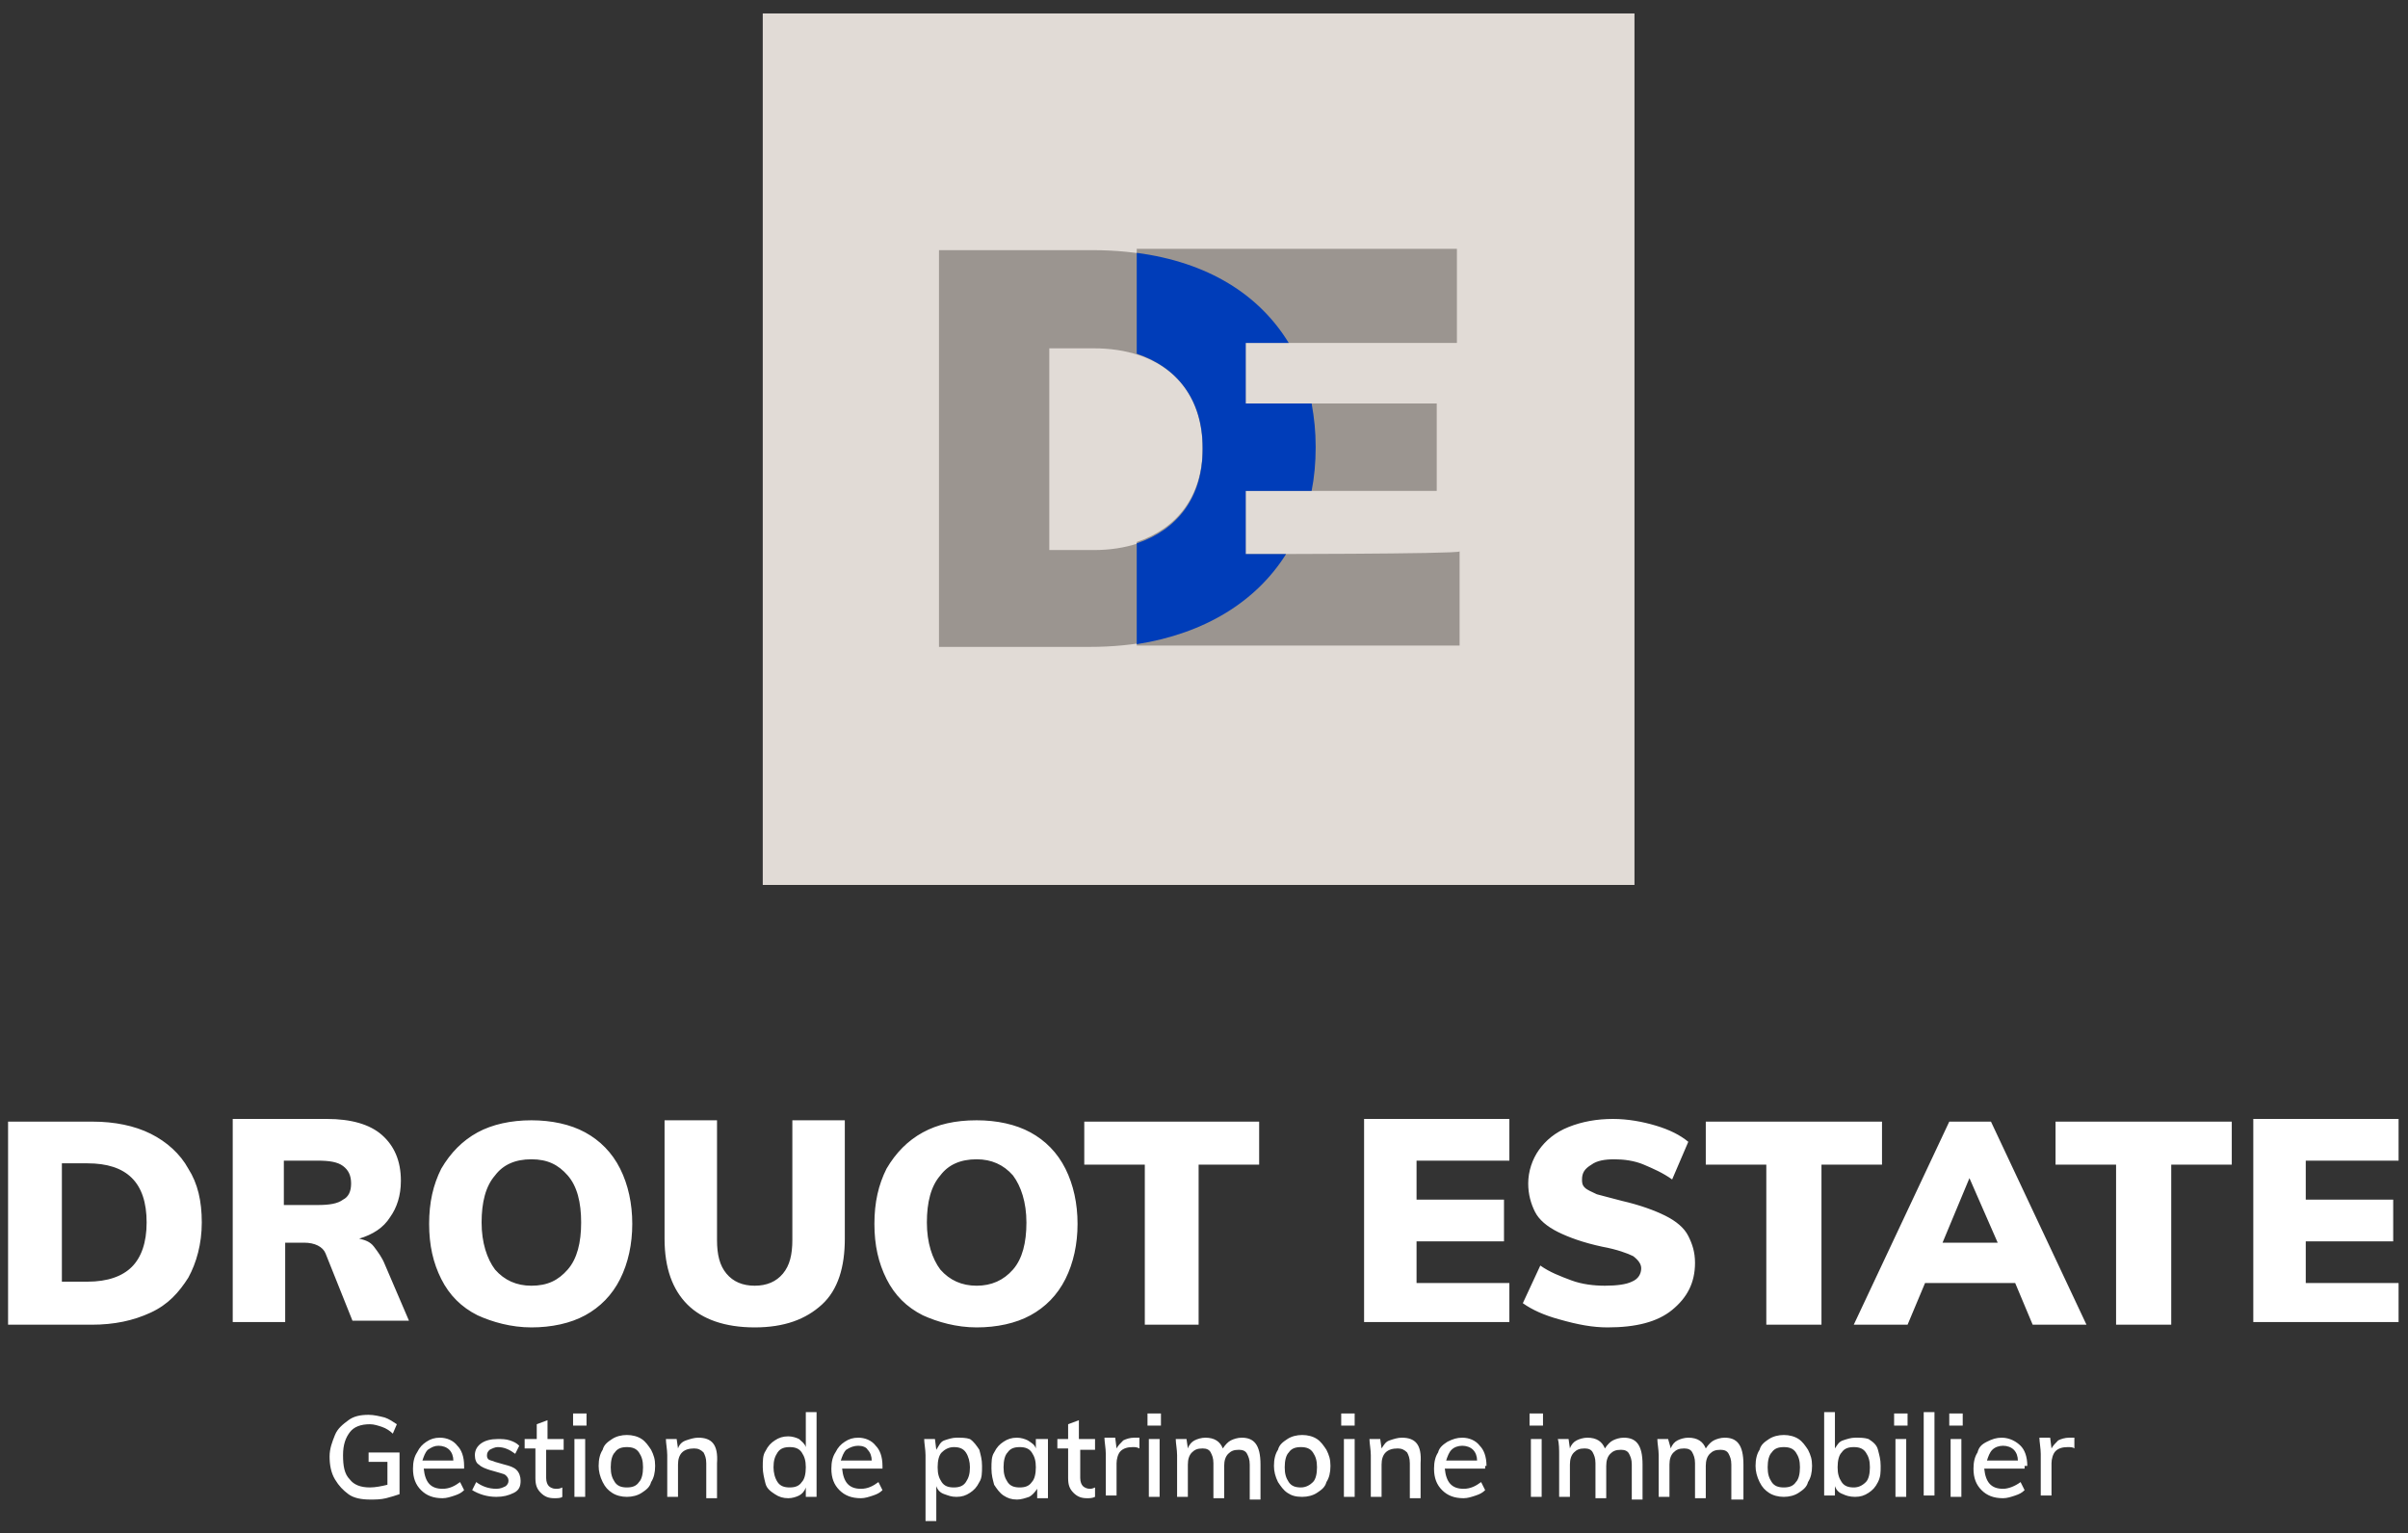
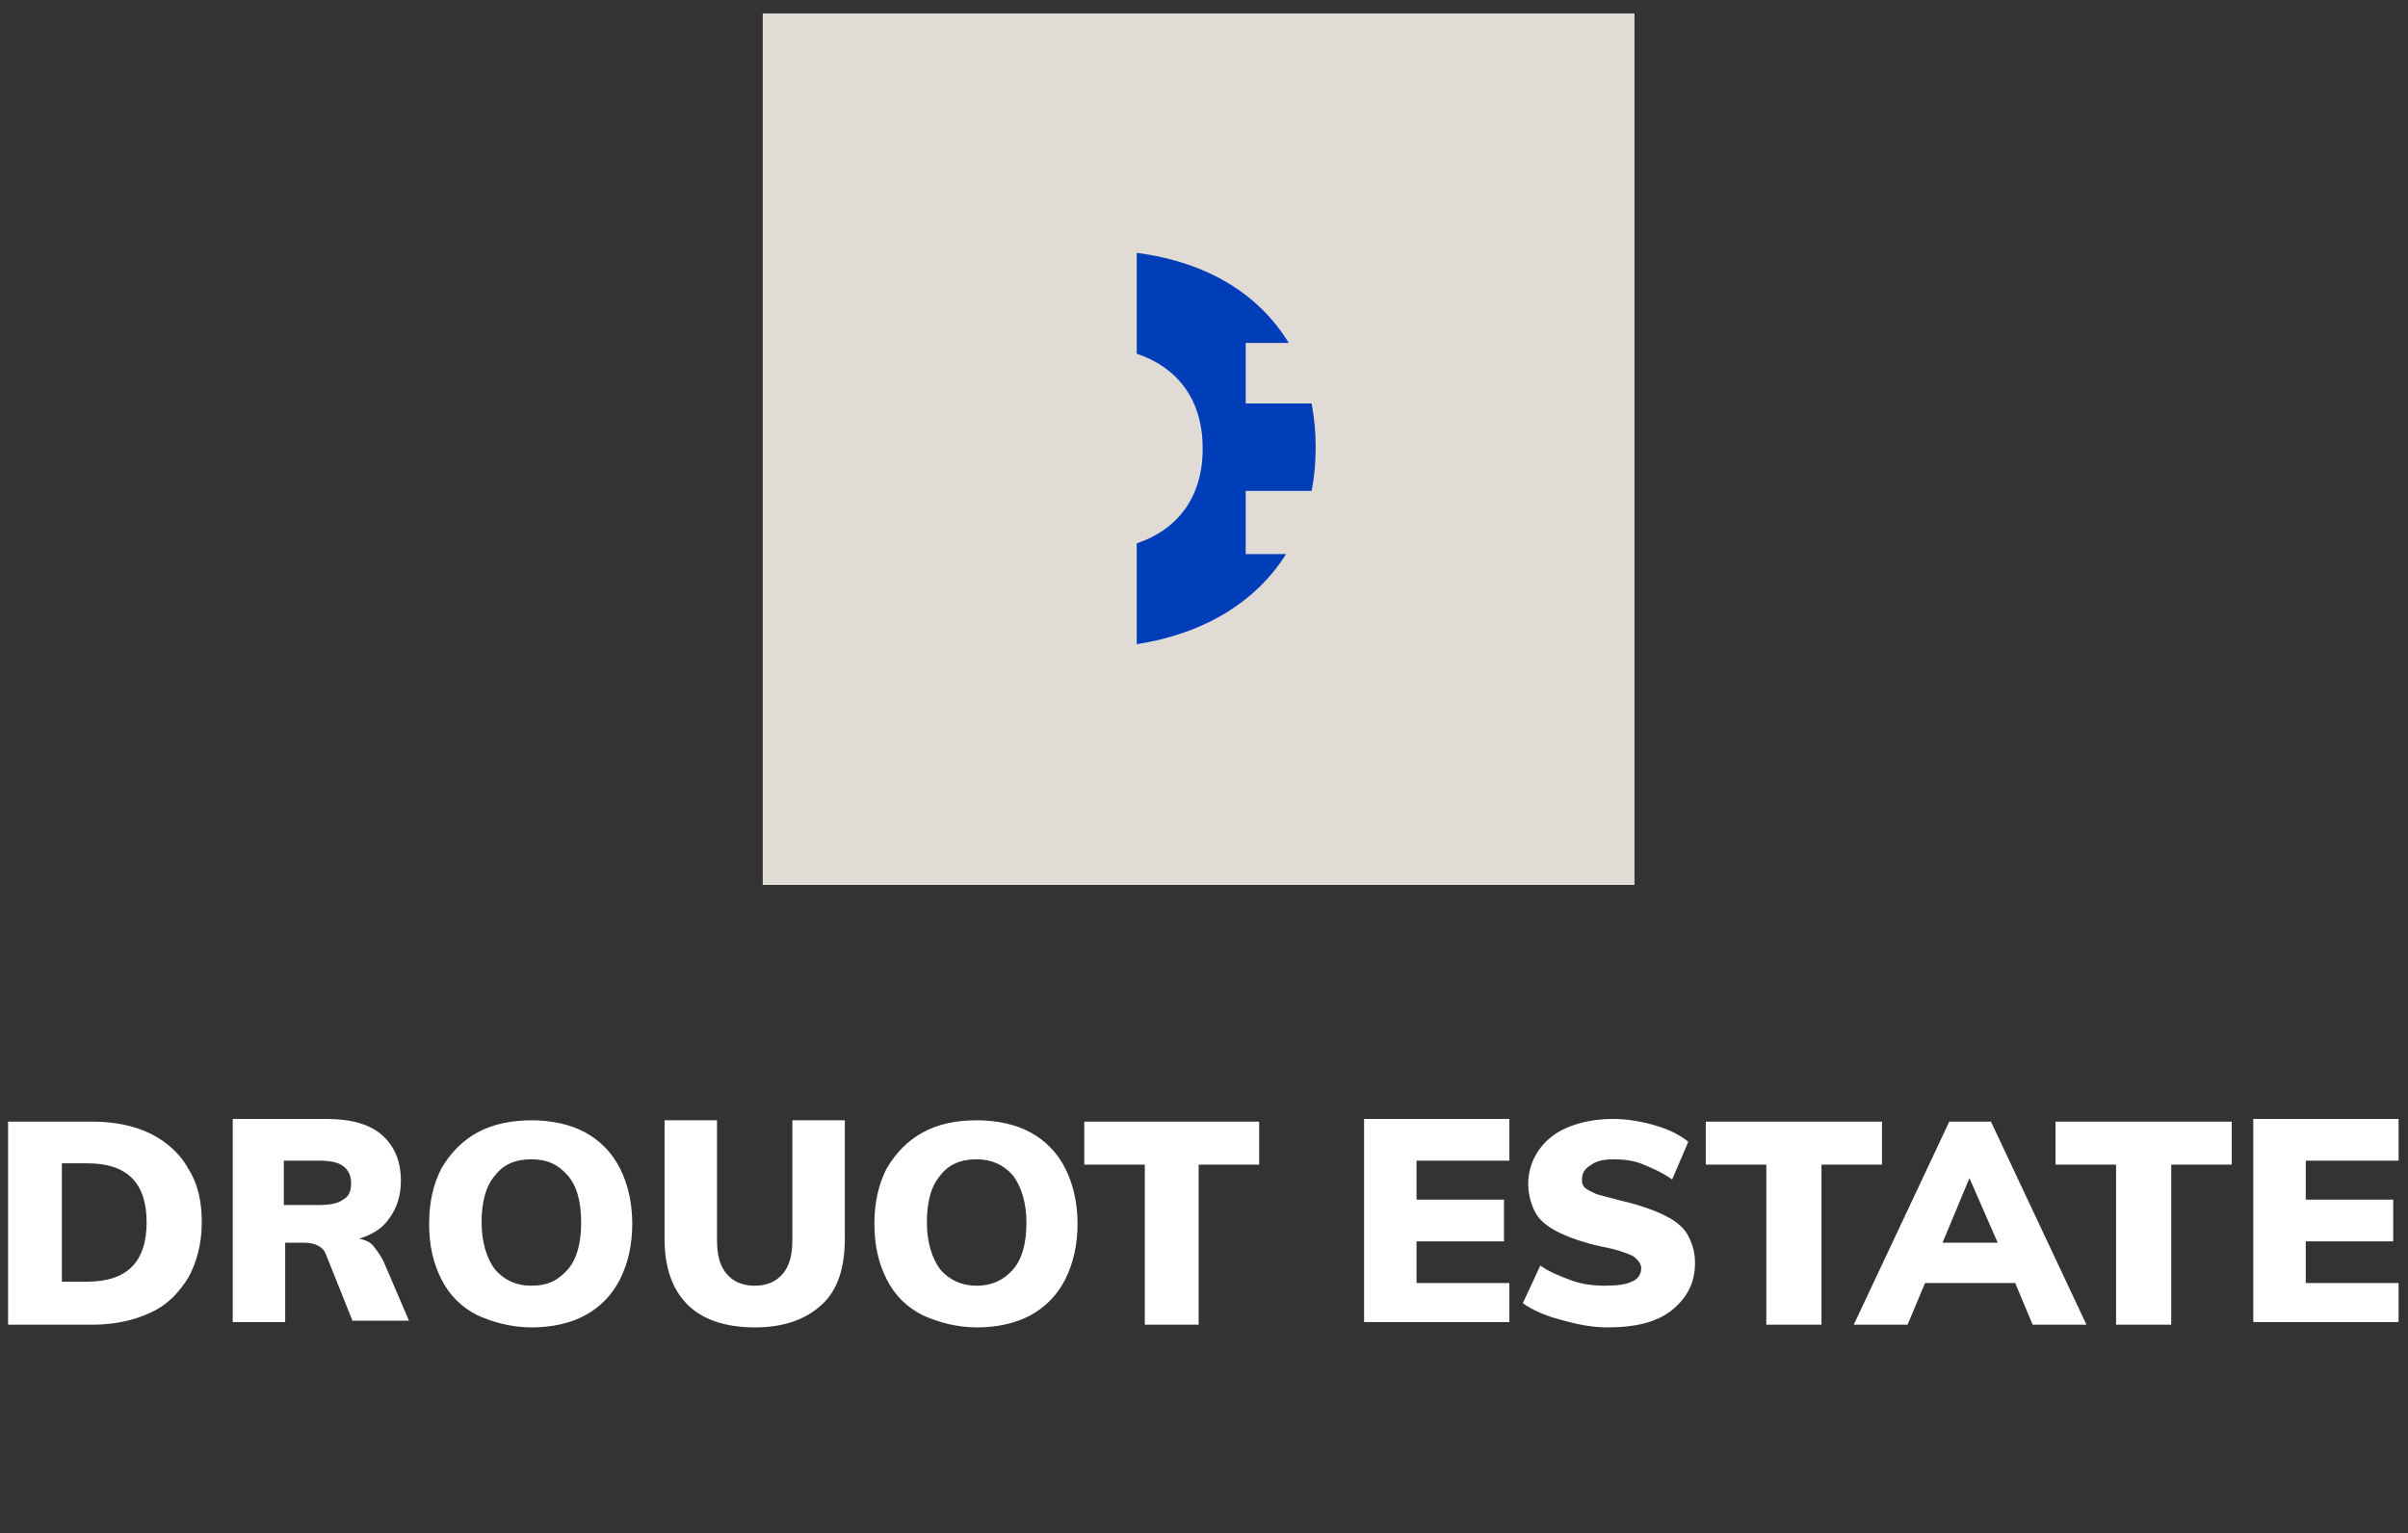
<svg xmlns="http://www.w3.org/2000/svg" version="1.1" id="Calque_1" x="0px" y="0px" viewBox="0 0 179 114" style="enable-background:new 0 0 179 114;" xml:space="preserve">
  <rect x="0" y="0" width="179" height="114" fill="#333333" stroke="none" />
  <style type="text/css">
	.st0{fill:#FFFFFF;}
	.st1{fill:#E1DBD6;}
	.st2{fill:#9B9590;}
	.st3{fill:#003DB9;}
</style>
  <g>
    <g>
      <path class="st0" d="M178.3,98.5v-3.1h-6.9v-3.1h6.5v-3.1h-6.5v-2.9h6.9v-3.1h-10.8v15.1H178.3z M161.4,98.5V86.6h4.5v-3.2h-13.1    v3.2h4.5v11.9H161.4z M146.4,87.6l2.1,4.8h-4.1L146.4,87.6z M155.1,98.5l-7.1-15.1h-3.1l-7.1,15.1h4l1.3-3.1h6.7l1.3,3.1H155.1z     M135.4,98.5V86.6h4.5v-3.2h-13.1v3.2h4.5v11.9H135.4z M119.5,98.7c2.1,0,3.7-0.4,4.8-1.3s1.7-2,1.7-3.5c0-0.8-0.2-1.4-0.5-2    c-0.3-0.6-0.9-1.1-1.7-1.5s-1.9-0.8-3.2-1.1c-0.8-0.2-1.5-0.4-1.9-0.5c-0.4-0.2-0.7-0.3-0.9-0.5c-0.2-0.2-0.2-0.4-0.2-0.6    c0-0.5,0.2-0.8,0.7-1.1c0.4-0.3,1-0.4,1.7-0.4c0.7,0,1.5,0.1,2.2,0.4s1.4,0.6,2.1,1.1l1.2-2.8c-0.6-0.5-1.4-0.9-2.4-1.2    c-1-0.3-2.1-0.5-3.2-0.5c-1.2,0-2.3,0.2-3.3,0.6s-1.7,1-2.2,1.7s-0.8,1.6-0.8,2.5c0,0.8,0.2,1.5,0.5,2.1c0.3,0.6,0.9,1.1,1.7,1.5    c0.8,0.4,1.9,0.8,3.3,1.1c1.1,0.2,1.9,0.5,2.3,0.7c0.4,0.3,0.6,0.6,0.6,0.9c0,0.4-0.2,0.8-0.7,1c-0.4,0.2-1.1,0.3-2,0.3    c-0.8,0-1.7-0.1-2.5-0.4s-1.6-0.6-2.3-1.1l-1.3,2.8c0.7,0.5,1.6,0.9,2.7,1.2C117.3,98.5,118.4,98.7,119.5,98.7 M112.2,98.5v-3.1    h-6.9v-3.1h6.5v-3.1h-6.5v-2.9h6.9v-3.1h-10.8v15.1H112.2z M89.1,98.5V86.6h4.5v-3.2H80.6v3.2h4.5v11.9H89.1z M72.6,95.6    c-1.1,0-2-0.4-2.7-1.2c-0.6-0.8-1-2-1-3.5c0-1.5,0.3-2.7,1-3.5c0.6-0.8,1.5-1.2,2.7-1.2c1.1,0,2,0.4,2.7,1.2c0.6,0.8,1,2,1,3.5    c0,1.5-0.3,2.7-1,3.5C74.6,95.2,73.7,95.6,72.6,95.6 M72.6,98.7c1.5,0,2.9-0.3,4-0.9s2-1.5,2.6-2.7s0.9-2.6,0.9-4.1    s-0.3-2.9-0.9-4.1c-0.6-1.2-1.5-2.1-2.6-2.7c-1.1-0.6-2.5-0.9-4-0.9c-1.6,0-2.9,0.3-4,0.9c-1.1,0.6-2,1.5-2.7,2.7    c-0.6,1.2-0.9,2.5-0.9,4.1s0.3,2.9,0.9,4.1c0.6,1.2,1.5,2.1,2.7,2.7C69.7,98.3,71.1,98.7,72.6,98.7 M56.1,98.7    c2.2,0,3.8-0.6,5-1.7c1.2-1.1,1.7-2.8,1.7-4.9v-8.8h-3.9v8.9c0,1.1-0.2,1.9-0.7,2.5s-1.2,0.9-2.1,0.9c-0.9,0-1.6-0.3-2.1-0.9    s-0.7-1.4-0.7-2.5v-8.9h-3.9v8.8c0,2.2,0.6,3.8,1.7,4.9C52.2,98.1,53.9,98.7,56.1,98.7 M39.5,95.6c-1.1,0-2-0.4-2.7-1.2    c-0.6-0.8-1-2-1-3.5c0-1.5,0.3-2.7,1-3.5c0.6-0.8,1.5-1.2,2.7-1.2s2,0.4,2.7,1.2c0.7,0.8,1,2,1,3.5c0,1.5-0.3,2.7-1,3.5    C41.5,95.2,40.7,95.6,39.5,95.6 M39.5,98.7c1.5,0,2.9-0.3,4-0.9s2-1.5,2.6-2.7s0.9-2.6,0.9-4.1s-0.3-2.9-0.9-4.1    c-0.6-1.2-1.5-2.1-2.6-2.7c-1.1-0.6-2.5-0.9-4-0.9s-2.9,0.3-4,0.9c-1.1,0.6-2,1.5-2.7,2.7c-0.6,1.2-0.9,2.5-0.9,4.1    s0.3,2.9,0.9,4.1c0.6,1.2,1.5,2.1,2.7,2.7C36.6,98.3,38,98.7,39.5,98.7 M23.6,89.6h-2.5v-3.3h2.5c0.9,0,1.5,0.1,1.9,0.4    c0.4,0.3,0.6,0.7,0.6,1.3c0,0.6-0.2,1-0.6,1.2C25.1,89.5,24.5,89.6,23.6,89.6 M28.6,94c-0.2-0.5-0.5-0.9-0.8-1.3s-0.7-0.5-1.1-0.6    c1-0.3,1.8-0.8,2.3-1.6c0.5-0.7,0.8-1.6,0.8-2.7c0-1.5-0.5-2.6-1.4-3.4s-2.3-1.2-4.1-1.2h-7v15.1h3.9v-5.9h1.4    c0.8,0,1.4,0.3,1.6,0.8l2,5h4.2L28.6,94z M4.6,95.3v-8.8h1.9c2.9,0,4.4,1.4,4.4,4.4c0,1.5-0.4,2.6-1.1,3.3    c-0.7,0.7-1.8,1.1-3.3,1.1L4.6,95.3L4.6,95.3z M0.6,98.5h6.2c1.7,0,3.1-0.3,4.4-0.9s2.1-1.5,2.8-2.6c0.6-1.1,1-2.5,1-4.1    c0-1.6-0.3-2.9-1-4c-0.6-1.1-1.6-2-2.8-2.6s-2.7-0.9-4.3-0.9H0.6V98.5z" />
-       <path class="st0" d="M153.8,106.9c-0.3,0-0.6,0.1-0.8,0.2c-0.2,0.2-0.4,0.4-0.5,0.6l-0.1-0.8h-0.8c0,0.3,0.1,0.8,0.1,1.2v3.1h0.8    v-2.4c0-0.3,0.1-0.7,0.3-0.9s0.5-0.3,0.9-0.3c0.2,0,0.4,0,0.5,0.1l0-0.8C154.1,106.9,153.9,106.9,153.8,106.9 M148.9,107.5    c0.3,0,0.6,0.1,0.8,0.3c0.2,0.2,0.3,0.5,0.3,0.8h-2.3c0.1-0.3,0.2-0.6,0.4-0.8C148.3,107.6,148.6,107.5,148.9,107.5 M150.7,109    c0-0.7-0.2-1.2-0.5-1.5s-0.8-0.6-1.4-0.6c-0.4,0-0.7,0.1-1.1,0.3s-0.6,0.4-0.7,0.8c-0.2,0.3-0.3,0.7-0.3,1.2    c0,0.7,0.2,1.2,0.6,1.6s0.9,0.6,1.6,0.6c0.3,0,0.6-0.1,0.9-0.2s0.5-0.2,0.7-0.4l-0.3-0.6c-0.4,0.3-0.9,0.5-1.3,0.5    c-0.9,0-1.3-0.5-1.4-1.5h3V109z M144.9,106h1v-0.9h-1V106z M145.8,107H145v4.3h0.8V107z M143.8,105h-0.8v6.2h0.8V105z M140.8,106    h1v-0.9h-1V106z M141.7,107h-0.8v4.3h0.8V107z M137.8,110.6c-0.4,0-0.7-0.1-0.9-0.4c-0.2-0.3-0.3-0.6-0.3-1.1s0.1-0.9,0.3-1.1    c0.2-0.3,0.5-0.4,0.9-0.4c0.4,0,0.7,0.1,0.9,0.4c0.2,0.3,0.3,0.6,0.3,1.1s-0.1,0.9-0.3,1.1C138.4,110.5,138.1,110.6,137.8,110.6     M137.9,106.9c-0.3,0-0.6,0.1-0.9,0.2s-0.4,0.3-0.6,0.6V105h-0.8v6.2h0.8v-0.7c0.1,0.3,0.3,0.5,0.6,0.6c0.2,0.1,0.5,0.2,0.9,0.2    c0.4,0,0.7-0.1,1-0.3s0.5-0.4,0.7-0.8s0.2-0.7,0.2-1.2s-0.1-0.8-0.2-1.2s-0.4-0.6-0.7-0.8C138.6,106.9,138.3,106.9,137.9,106.9     M132.6,110.6c-0.4,0-0.7-0.1-0.9-0.4c-0.2-0.3-0.3-0.6-0.3-1.1c0-0.5,0.1-0.9,0.3-1.1c0.2-0.3,0.5-0.4,0.9-0.4    c0.4,0,0.7,0.1,0.9,0.4c0.2,0.3,0.3,0.6,0.3,1.1c0,0.5-0.1,0.9-0.3,1.1C133.3,110.5,133,110.6,132.6,110.6 M132.6,111.3    c0.4,0,0.8-0.1,1.1-0.3c0.3-0.2,0.6-0.4,0.7-0.8c0.2-0.3,0.3-0.7,0.3-1.2s-0.1-0.8-0.3-1.2c-0.2-0.3-0.4-0.6-0.7-0.8    c-0.3-0.2-0.7-0.3-1.1-0.3c-0.4,0-0.8,0.1-1.1,0.3s-0.6,0.4-0.7,0.8c-0.2,0.3-0.3,0.7-0.3,1.2c0,0.4,0.1,0.8,0.3,1.2    s0.4,0.6,0.7,0.8C131.8,111.2,132.2,111.3,132.6,111.3 M128.2,106.9c-0.3,0-0.6,0.1-0.8,0.2s-0.4,0.3-0.6,0.6    c-0.2-0.5-0.6-0.8-1.3-0.8c-0.3,0-0.6,0.1-0.8,0.2c-0.2,0.1-0.4,0.3-0.5,0.6L124,107h-0.8c0,0.3,0.1,0.8,0.1,1.2v3.1h0.8v-2.4    c0-0.4,0.1-0.7,0.3-0.9c0.2-0.2,0.4-0.3,0.8-0.3c0.3,0,0.5,0.1,0.6,0.3c0.1,0.2,0.2,0.4,0.2,0.8v2.6h0.8v-2.4    c0-0.4,0.1-0.7,0.3-0.9c0.2-0.2,0.4-0.3,0.8-0.3c0.3,0,0.5,0.1,0.6,0.3s0.2,0.4,0.2,0.8v2.6h0.9v-2.6    C129.6,107.4,129.1,106.9,128.2,106.9 M120.7,106.9c-0.3,0-0.6,0.1-0.8,0.2s-0.4,0.3-0.6,0.6c-0.2-0.5-0.6-0.8-1.3-0.8    c-0.3,0-0.6,0.1-0.8,0.2c-0.2,0.1-0.4,0.3-0.5,0.6l-0.1-0.7h-0.8c0.1,0.3,0.1,0.8,0.1,1.2v3.1h0.8v-2.4c0-0.4,0.1-0.7,0.3-0.9    c0.2-0.2,0.4-0.3,0.8-0.3c0.3,0,0.5,0.1,0.6,0.3s0.2,0.4,0.2,0.8v2.6h0.8v-2.4c0-0.4,0.1-0.7,0.3-0.9c0.2-0.2,0.4-0.3,0.8-0.3    c0.3,0,0.5,0.1,0.6,0.3c0.1,0.2,0.2,0.4,0.2,0.8v2.6h0.8v-2.6C122.1,107.4,121.6,106.9,120.7,106.9 M113.7,106h1v-0.9h-1V106z     M114.6,107h-0.8v4.3h0.8V107z M108.7,107.5c0.3,0,0.6,0.1,0.8,0.3c0.2,0.2,0.3,0.5,0.3,0.8h-2.3c0.1-0.3,0.2-0.6,0.4-0.8    C108.1,107.6,108.4,107.5,108.7,107.5 M110.5,109c0-0.7-0.2-1.2-0.5-1.5c-0.3-0.4-0.8-0.6-1.3-0.6c-0.4,0-0.7,0.1-1.1,0.3    c-0.3,0.2-0.6,0.4-0.7,0.8c-0.2,0.3-0.3,0.7-0.3,1.2c0,0.7,0.2,1.2,0.6,1.6s0.9,0.6,1.6,0.6c0.3,0,0.6-0.1,0.9-0.2    c0.3-0.1,0.5-0.2,0.7-0.4l-0.3-0.6c-0.4,0.3-0.8,0.5-1.3,0.5c-0.9,0-1.3-0.5-1.4-1.5h3V109z M104.2,106.9c-0.3,0-0.6,0.1-0.9,0.2    c-0.3,0.1-0.4,0.3-0.6,0.6l-0.1-0.7h-0.8c0,0.3,0.1,0.8,0.1,1.2v3.1h0.8v-2.4c0-0.4,0.1-0.7,0.3-0.9c0.2-0.2,0.5-0.3,0.9-0.3    c0.3,0,0.5,0.1,0.7,0.3c0.1,0.2,0.2,0.4,0.2,0.8v2.6h0.8v-2.6C105.7,107.4,105.2,106.9,104.2,106.9 M99.7,106h1v-0.9h-1V106z     M100.7,107h-0.8v4.3h0.8V107z M96.7,110.6c-0.4,0-0.7-0.1-0.9-0.4s-0.3-0.6-0.3-1.1c0-0.5,0.1-0.9,0.3-1.1    c0.2-0.3,0.5-0.4,0.9-0.4c0.4,0,0.7,0.1,0.9,0.4c0.2,0.3,0.3,0.6,0.3,1.1c0,0.5-0.1,0.9-0.3,1.1S97.1,110.6,96.7,110.6     M96.8,111.3c0.4,0,0.8-0.1,1.1-0.3c0.3-0.2,0.6-0.4,0.7-0.8c0.2-0.3,0.3-0.7,0.3-1.2s-0.1-0.8-0.3-1.2c-0.2-0.3-0.4-0.6-0.7-0.8    s-0.7-0.3-1.1-0.3c-0.4,0-0.8,0.1-1.1,0.3s-0.6,0.4-0.7,0.8c-0.2,0.3-0.3,0.7-0.3,1.2c0,0.4,0.1,0.8,0.3,1.2    c0.2,0.3,0.4,0.6,0.7,0.8S96.3,111.3,96.8,111.3 M92.3,106.9c-0.3,0-0.6,0.1-0.8,0.2s-0.4,0.3-0.6,0.6c-0.2-0.5-0.6-0.8-1.3-0.8    c-0.3,0-0.6,0.1-0.8,0.2c-0.2,0.1-0.4,0.3-0.5,0.6l-0.1-0.7h-0.8c0,0.3,0.1,0.8,0.1,1.2v3.1h0.8v-2.4c0-0.4,0.1-0.7,0.3-0.9    c0.2-0.2,0.4-0.3,0.8-0.3c0.3,0,0.5,0.1,0.6,0.3c0.1,0.2,0.2,0.4,0.2,0.8v2.6H91v-2.4c0-0.4,0.1-0.7,0.3-0.9    c0.2-0.2,0.4-0.3,0.8-0.3c0.3,0,0.5,0.1,0.6,0.3s0.2,0.4,0.2,0.8v2.6h0.8v-2.6C93.7,107.4,93.2,106.9,92.3,106.9 M85.3,106h1v-0.9    h-1V106z M86.2,107h-0.8v4.3h0.8V107z M84.3,106.9c-0.3,0-0.6,0.1-0.8,0.2c-0.2,0.2-0.4,0.4-0.5,0.6l-0.1-0.8h-0.8    c0,0.3,0.1,0.8,0.1,1.2v3.1H83v-2.4c0-0.3,0.1-0.7,0.3-0.9c0.2-0.2,0.5-0.3,0.9-0.3c0.2,0,0.3,0,0.5,0.1l0-0.8    C84.6,106.9,84.4,106.9,84.3,106.9 M81.4,107.6V107h-1.2v-1.4l-0.8,0.3v1.1h-0.8v0.7h0.8v2.2c0,0.5,0.1,0.8,0.4,1.1s0.6,0.4,1,0.4    c0.2,0,0.4,0,0.6-0.1v-0.7c-0.2,0.1-0.3,0.1-0.4,0.1c-0.2,0-0.4-0.1-0.5-0.2s-0.2-0.3-0.2-0.6v-2.1H81.4z M75.8,110.6    c-0.4,0-0.7-0.1-0.9-0.4c-0.2-0.3-0.3-0.6-0.3-1.1s0.1-0.9,0.3-1.1c0.2-0.3,0.5-0.4,0.9-0.4s0.7,0.1,0.9,0.4    c0.2,0.3,0.3,0.6,0.3,1.1c0,0.5-0.1,0.9-0.3,1.1C76.5,110.5,76.2,110.6,75.8,110.6 M77,107v0.7c-0.1-0.3-0.3-0.4-0.6-0.6    c-0.2-0.1-0.5-0.2-0.8-0.2c-0.4,0-0.7,0.1-1,0.3s-0.5,0.4-0.7,0.8c-0.2,0.3-0.2,0.7-0.2,1.2s0.1,0.8,0.2,1.2    c0.2,0.3,0.4,0.6,0.7,0.8c0.3,0.2,0.6,0.3,1,0.3c0.3,0,0.6-0.1,0.9-0.2c0.2-0.1,0.4-0.3,0.6-0.6v0.7h0.8V107L77,107L77,107z     M70.9,110.6c-0.4,0-0.7-0.1-0.9-0.4c-0.2-0.3-0.3-0.6-0.3-1.1s0.1-0.9,0.3-1.1s0.5-0.4,0.9-0.4c0.4,0,0.7,0.1,0.9,0.4    c0.2,0.3,0.3,0.7,0.3,1.1c0,0.5-0.1,0.8-0.3,1.1C71.6,110.5,71.3,110.6,70.9,110.6 M71.1,106.9c-0.3,0-0.6,0.1-0.9,0.2    s-0.4,0.4-0.6,0.7l-0.1-0.8h-0.8c0,0.3,0.1,0.8,0.1,1.2v4.9h0.8v-2.6c0.1,0.3,0.3,0.5,0.6,0.6c0.3,0.1,0.5,0.2,0.9,0.2    c0.4,0,0.7-0.1,1-0.3s0.5-0.4,0.7-0.8c0.2-0.3,0.2-0.7,0.2-1.2s-0.1-0.8-0.2-1.2c-0.2-0.3-0.4-0.6-0.7-0.8    C71.8,106.9,71.5,106.9,71.1,106.9 M63.8,107.5c0.3,0,0.6,0.1,0.7,0.3c0.2,0.2,0.3,0.5,0.3,0.8h-2.3c0.1-0.3,0.2-0.6,0.4-0.8    C63.2,107.6,63.5,107.5,63.8,107.5 M65.6,109c0-0.7-0.2-1.2-0.5-1.5c-0.3-0.4-0.8-0.6-1.3-0.6c-0.4,0-0.7,0.1-1,0.3    c-0.3,0.2-0.5,0.4-0.7,0.8c-0.2,0.3-0.3,0.7-0.3,1.2c0,0.7,0.2,1.2,0.6,1.6c0.4,0.4,0.9,0.6,1.6,0.6c0.3,0,0.6-0.1,0.9-0.2    s0.5-0.2,0.7-0.4l-0.3-0.6c-0.4,0.3-0.8,0.5-1.3,0.5c-0.9,0-1.3-0.5-1.4-1.5h3C65.6,109.1,65.6,109,65.6,109z M58.7,110.6    c-0.4,0-0.7-0.1-0.9-0.4c-0.2-0.3-0.3-0.7-0.3-1.1c0-0.5,0.1-0.8,0.3-1.1s0.5-0.4,0.9-0.4c0.4,0,0.7,0.1,0.9,0.4    c0.2,0.3,0.3,0.6,0.3,1.1s-0.1,0.9-0.3,1.1C59.4,110.5,59.1,110.6,58.7,110.6 M59.9,105v2.6c-0.1-0.3-0.3-0.4-0.5-0.6    c-0.2-0.1-0.5-0.2-0.8-0.2c-0.4,0-0.7,0.1-1,0.3c-0.3,0.2-0.5,0.4-0.7,0.8c-0.2,0.3-0.2,0.7-0.2,1.2c0,0.4,0.1,0.8,0.2,1.2    s0.4,0.6,0.7,0.8c0.3,0.2,0.6,0.3,1,0.3c0.3,0,0.6-0.1,0.8-0.2c0.2-0.1,0.4-0.3,0.5-0.6v0.7h0.8V105L59.9,105L59.9,105z     M51.9,106.9c-0.3,0-0.6,0.1-0.9,0.2c-0.3,0.1-0.5,0.3-0.6,0.6l-0.1-0.7h-0.8c0,0.3,0.1,0.8,0.1,1.2v3.1h0.8v-2.4    c0-0.4,0.1-0.7,0.3-0.9s0.5-0.3,0.9-0.3c0.3,0,0.5,0.1,0.7,0.3c0.1,0.2,0.2,0.4,0.2,0.8v2.6h0.8v-2.6    C53.4,107.4,52.9,106.9,51.9,106.9 M46.6,110.6c-0.4,0-0.7-0.1-0.9-0.4c-0.2-0.3-0.3-0.6-0.3-1.1c0-0.5,0.1-0.9,0.3-1.1    c0.2-0.3,0.5-0.4,0.9-0.4c0.4,0,0.7,0.1,0.9,0.4c0.2,0.3,0.3,0.6,0.3,1.1c0,0.5-0.1,0.9-0.3,1.1C47.3,110.5,47,110.6,46.6,110.6     M46.6,111.3c0.4,0,0.8-0.1,1.1-0.3c0.3-0.2,0.6-0.4,0.7-0.8c0.2-0.3,0.3-0.7,0.3-1.2s-0.1-0.8-0.3-1.2c-0.2-0.3-0.4-0.6-0.7-0.8    c-0.3-0.2-0.7-0.3-1.1-0.3c-0.4,0-0.8,0.1-1.1,0.3c-0.3,0.2-0.6,0.4-0.7,0.8c-0.2,0.3-0.3,0.7-0.3,1.2c0,0.4,0.1,0.8,0.3,1.2    s0.4,0.6,0.7,0.8C45.8,111.2,46.2,111.3,46.6,111.3 M42.6,106h1v-0.9h-1V106z M43.5,107h-0.8v4.3h0.8V107z M41.9,107.6V107h-1.2    v-1.4l-0.8,0.3v1.1H39v0.7h0.8v2.2c0,0.5,0.1,0.8,0.4,1.1s0.6,0.4,1,0.4c0.2,0,0.5,0,0.6-0.1v-0.7c-0.2,0.1-0.3,0.1-0.5,0.1    c-0.2,0-0.4-0.1-0.5-0.2c-0.1-0.1-0.2-0.3-0.2-0.6v-2.1H41.9z M36.9,111.3c0.5,0,0.9-0.1,1.3-0.3s0.5-0.5,0.5-0.9    c0-0.3-0.1-0.6-0.3-0.8c-0.2-0.2-0.5-0.3-0.9-0.4l-0.7-0.2c-0.2-0.1-0.4-0.1-0.5-0.2c-0.1-0.1-0.1-0.2-0.1-0.3    c0-0.2,0.1-0.3,0.2-0.4c0.2-0.1,0.4-0.2,0.6-0.2c0.5,0,0.9,0.2,1.3,0.5l0.3-0.6c-0.2-0.2-0.4-0.3-0.7-0.4    c-0.3-0.1-0.6-0.1-0.9-0.1c-0.5,0-0.9,0.1-1.2,0.3s-0.5,0.5-0.5,0.9c0,0.3,0.1,0.6,0.3,0.7c0.2,0.2,0.5,0.3,0.8,0.4l0.7,0.2    c0.3,0.1,0.4,0.1,0.5,0.2c0.1,0.1,0.2,0.2,0.2,0.4c0,0.2-0.1,0.3-0.2,0.4c-0.2,0.1-0.4,0.2-0.7,0.2c-0.6,0-1.1-0.2-1.5-0.5    l-0.3,0.6C35.6,111.1,36.2,111.3,36.9,111.3 M32.6,107.5c0.3,0,0.6,0.1,0.8,0.3s0.3,0.5,0.3,0.8h-2.3c0.1-0.3,0.2-0.6,0.4-0.8    C32.1,107.6,32.3,107.5,32.6,107.5 M34.5,109c0-0.7-0.2-1.2-0.5-1.5c-0.3-0.4-0.8-0.6-1.3-0.6c-0.4,0-0.7,0.1-1,0.3    s-0.5,0.4-0.7,0.8c-0.2,0.3-0.3,0.7-0.3,1.2c0,0.7,0.2,1.2,0.6,1.6s0.9,0.6,1.6,0.6c0.3,0,0.6-0.1,0.9-0.2    c0.3-0.1,0.5-0.2,0.7-0.4l-0.3-0.6c-0.4,0.3-0.8,0.5-1.3,0.5c-0.9,0-1.3-0.5-1.4-1.5h3V109z M27.4,108v0.7h1.4v1.7    c-0.4,0.1-0.9,0.2-1.3,0.2c-0.7,0-1.2-0.2-1.5-0.6c-0.4-0.4-0.5-1-0.5-1.8c0-0.8,0.2-1.3,0.5-1.7s0.8-0.6,1.5-0.6    c0.3,0,0.6,0.1,0.9,0.2s0.6,0.3,0.8,0.5l0.3-0.7c-0.3-0.2-0.6-0.4-0.9-0.5c-0.4-0.1-0.8-0.2-1.2-0.2c-0.6,0-1.1,0.1-1.5,0.4    c-0.4,0.3-0.8,0.6-1,1.1s-0.4,1-0.4,1.6c0,0.6,0.1,1.2,0.4,1.7s0.6,0.8,1,1.1s1,0.4,1.6,0.4c0.4,0,0.8,0,1.2-0.1    c0.4-0.1,0.7-0.2,1-0.3V108L27.4,108L27.4,108z" />
    </g>
    <rect x="56.7" y="1" class="st1" width="64.8" height="64.8" />
    <g>
-       <path class="st2" d="M89.4,33.4c0,4.8-3.3,7.5-8.1,7.5h-3.3v-15h3.3C86.2,25.9,89.4,28.6,89.4,33.4L89.4,33.4z M95.7,25.4    c-2.6-4.2-7.6-6.8-14.5-6.8H69.8v29.5H81c6.9,0,11.9-2.6,14.6-6.8h-3.2v-5.1h5.2c0.2-1,0.3-2,0.3-3v-0.1c0-1-0.1-2-0.3-2.9h-5.2    v-4.9L95.7,25.4L95.7,25.4z" />
-       <path class="st2" d="M92.6,41.2v-4.7h14.2V30H92.6v-4.5h15.7v-7H84.5v7.7c3,1,4.9,3.4,4.9,7v0.1c0,3.6-1.9,6-4.9,7v7.7h24v-7    C108.5,41.2,92.6,41.2,92.6,41.2z" />
      <path class="st3" d="M92.6,41.2v-4.7h4.9c0.2-1,0.3-2.1,0.3-3.2v-0.1c0-1.1-0.1-2.1-0.3-3.2h-4.9v-4.5h3.2c-2.2-3.6-6-6-11.3-6.7    v7.5c3,1,4.9,3.4,4.9,7v0.1c0,3.6-1.9,6-4.9,7v7.5c5.1-0.8,8.9-3.2,11.1-6.7H92.6z" />
    </g>
  </g>
</svg>